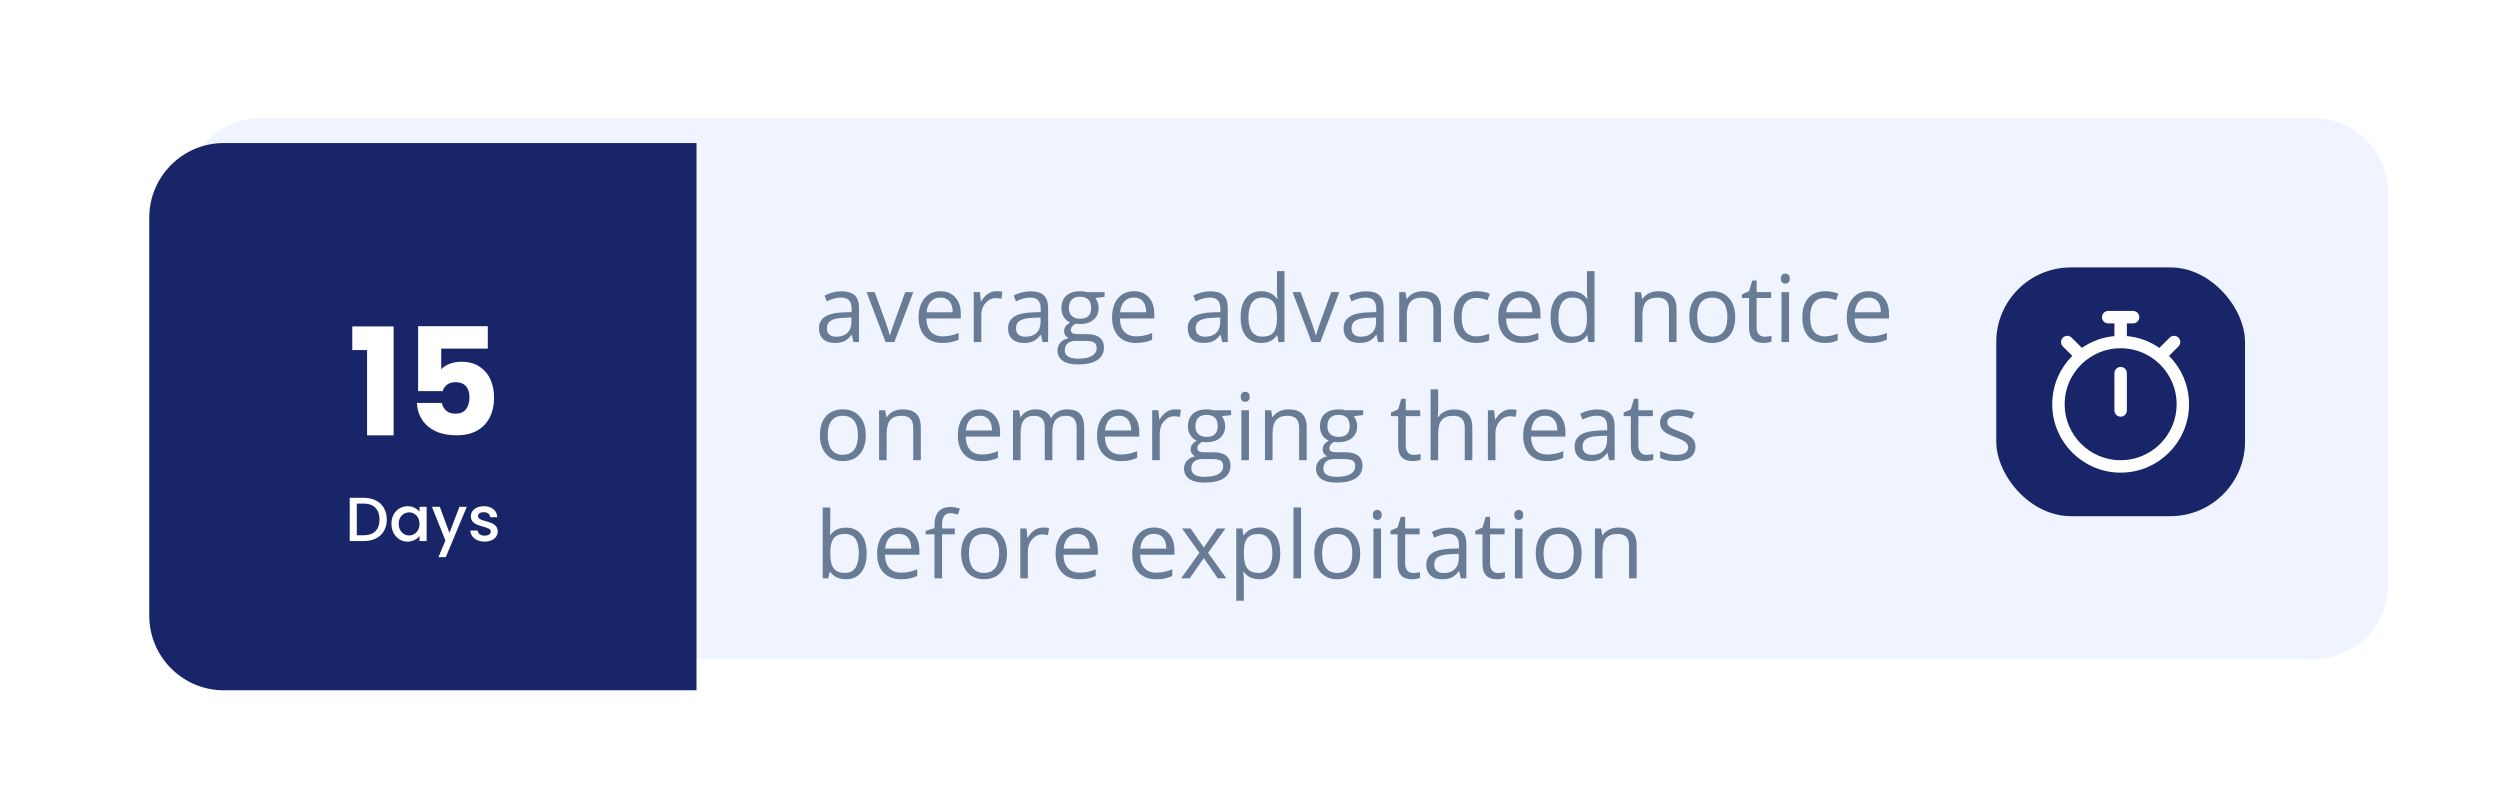
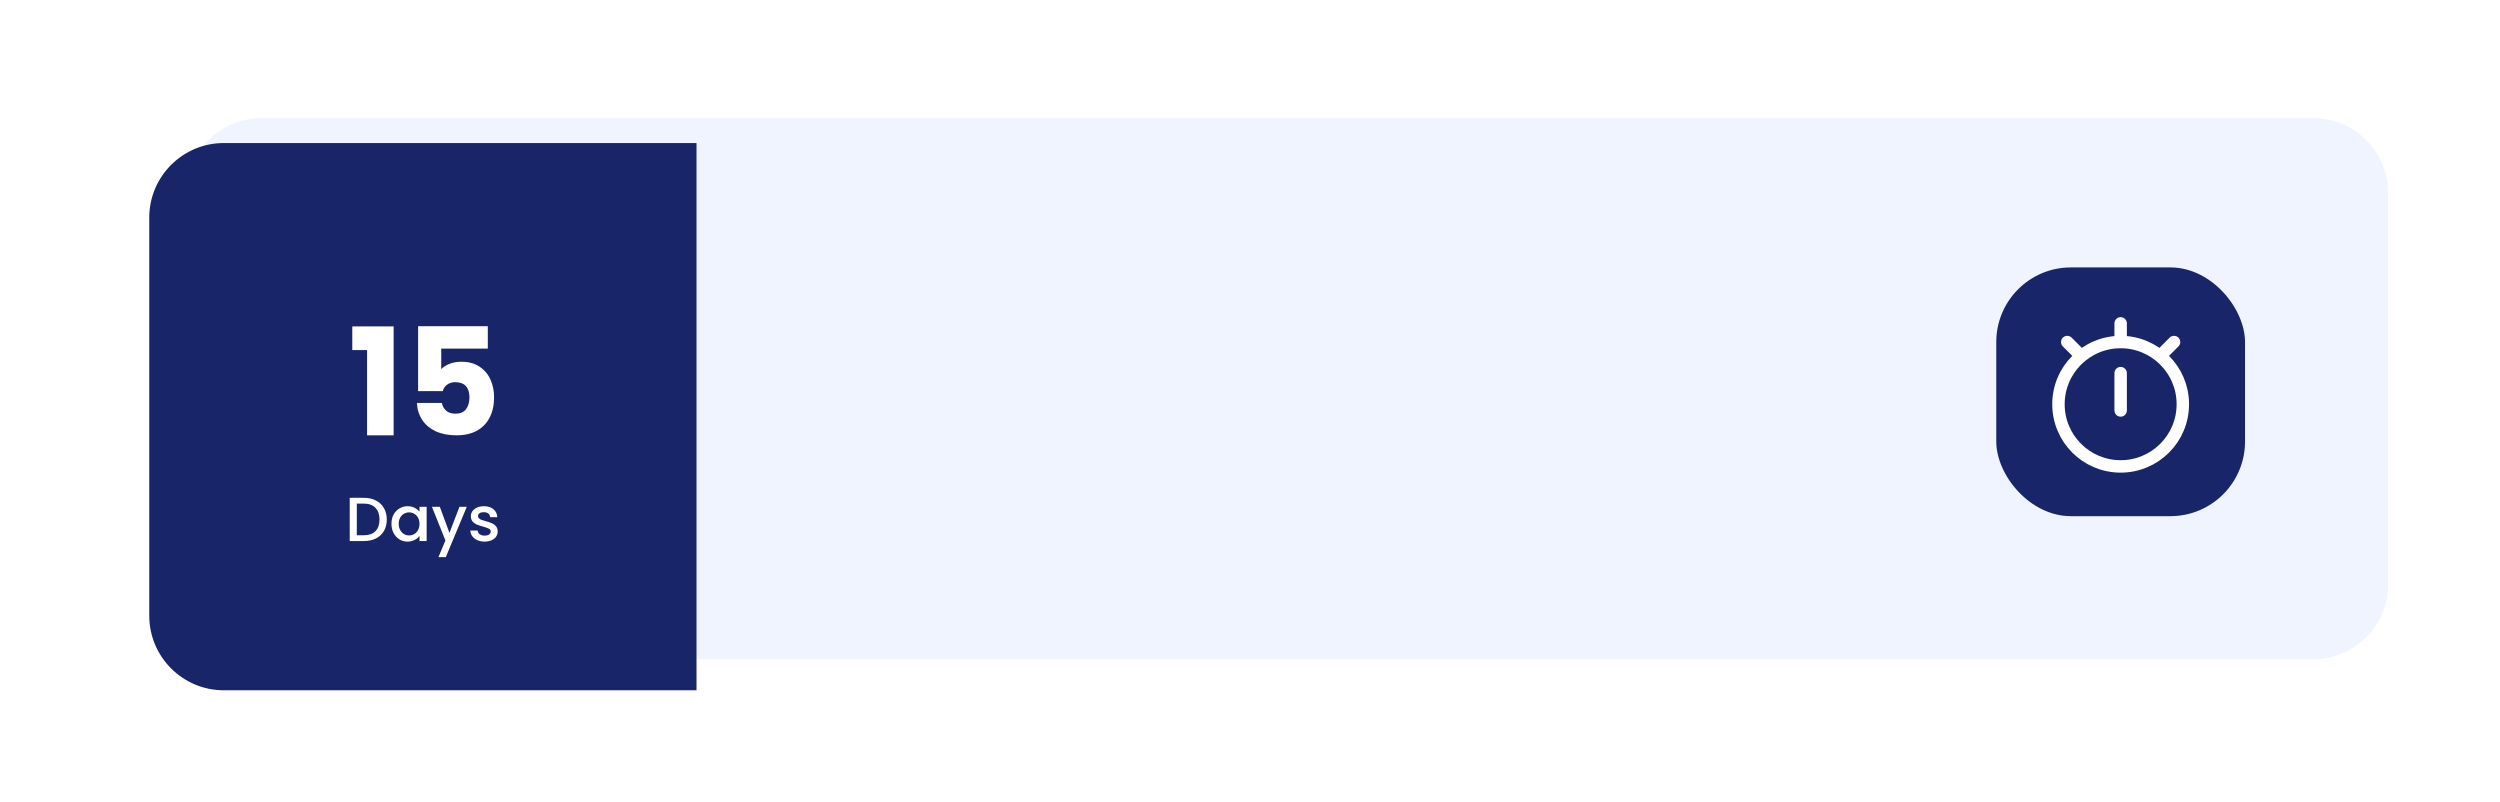
<svg xmlns="http://www.w3.org/2000/svg" width="402" height="129" viewBox="0 0 402 129" fill="none">
  <g filter="url(#filter0_dddd_2188_6488)">
    <path d="M24 36C24 29.373 29.373 24 36 24H366C372.627 24 378 29.373 378 36V99C378 105.627 372.627 111 366 111H36C29.373 111 24 105.627 24 99V36Z" fill="#EFF4FF" />
  </g>
  <rect x="321" y="43" width="40" height="40" rx="12" fill="#182569" />
-   <path d="M137.226 55L136.984 53.857H136.925C136.525 54.36 136.125 54.702 135.724 54.883C135.329 55.059 134.833 55.147 134.237 55.147C133.441 55.147 132.816 54.941 132.362 54.531C131.913 54.121 131.688 53.538 131.688 52.781C131.688 51.16 132.985 50.31 135.578 50.232L136.94 50.188V49.69C136.94 49.06 136.803 48.596 136.53 48.298C136.261 47.996 135.829 47.844 135.233 47.844C134.564 47.844 133.808 48.049 132.963 48.459L132.589 47.529C132.985 47.315 133.417 47.146 133.886 47.024C134.359 46.902 134.833 46.841 135.307 46.841C136.264 46.841 136.972 47.053 137.431 47.478C137.895 47.903 138.126 48.584 138.126 49.522V55H137.226ZM134.479 54.143C135.236 54.143 135.829 53.935 136.259 53.52C136.693 53.105 136.911 52.524 136.911 51.777V51.052L135.695 51.103C134.728 51.138 134.03 51.289 133.6 51.558C133.175 51.821 132.963 52.234 132.963 52.795C132.963 53.235 133.095 53.569 133.358 53.799C133.627 54.028 134 54.143 134.479 54.143ZM142.396 55L139.35 46.973H140.653L142.382 51.733C142.772 52.847 143.002 53.569 143.07 53.901H143.129C143.183 53.643 143.351 53.108 143.634 52.297C143.922 51.482 144.564 49.707 145.561 46.973H146.864L143.817 55H142.396ZM151.544 55.147C150.358 55.147 149.42 54.785 148.732 54.062C148.048 53.34 147.707 52.336 147.707 51.052C147.707 49.758 148.024 48.73 148.659 47.969C149.298 47.207 150.155 46.826 151.229 46.826C152.235 46.826 153.031 47.158 153.617 47.822C154.203 48.481 154.496 49.353 154.496 50.437V51.206H148.966C148.991 52.148 149.228 52.864 149.677 53.352C150.131 53.84 150.768 54.084 151.588 54.084C152.453 54.084 153.307 53.904 154.152 53.542V54.627C153.722 54.812 153.314 54.944 152.929 55.022C152.548 55.105 152.086 55.147 151.544 55.147ZM151.215 47.844C150.57 47.844 150.055 48.054 149.669 48.474C149.289 48.894 149.064 49.475 148.996 50.217H153.192C153.192 49.451 153.021 48.865 152.68 48.459C152.338 48.049 151.85 47.844 151.215 47.844ZM160.238 46.826C160.595 46.826 160.915 46.855 161.198 46.914L161.029 48.042C160.697 47.969 160.404 47.932 160.15 47.932C159.501 47.932 158.944 48.196 158.48 48.723C158.021 49.251 157.792 49.907 157.792 50.693V55H156.576V46.973H157.58L157.719 48.459H157.777C158.075 47.937 158.434 47.534 158.854 47.251C159.274 46.968 159.735 46.826 160.238 46.826ZM167.636 55L167.394 53.857H167.335C166.935 54.36 166.535 54.702 166.134 54.883C165.739 55.059 165.243 55.147 164.647 55.147C163.852 55.147 163.227 54.941 162.772 54.531C162.323 54.121 162.099 53.538 162.099 52.781C162.099 51.16 163.395 50.31 165.988 50.232L167.35 50.188V49.69C167.35 49.06 167.213 48.596 166.94 48.298C166.671 47.996 166.239 47.844 165.644 47.844C164.975 47.844 164.218 48.049 163.373 48.459L163 47.529C163.395 47.315 163.827 47.146 164.296 47.024C164.77 46.902 165.243 46.841 165.717 46.841C166.674 46.841 167.382 47.053 167.841 47.478C168.305 47.903 168.537 48.584 168.537 49.522V55H167.636ZM164.889 54.143C165.646 54.143 166.239 53.935 166.669 53.52C167.104 53.105 167.321 52.524 167.321 51.777V51.052L166.105 51.103C165.138 51.138 164.44 51.289 164.01 51.558C163.585 51.821 163.373 52.234 163.373 52.795C163.373 53.235 163.505 53.569 163.769 53.799C164.037 54.028 164.411 54.143 164.889 54.143ZM177.619 46.973V47.742L176.132 47.917C176.269 48.088 176.391 48.313 176.498 48.591C176.605 48.865 176.659 49.175 176.659 49.522C176.659 50.308 176.391 50.935 175.854 51.404C175.316 51.873 174.579 52.107 173.642 52.107C173.402 52.107 173.178 52.087 172.968 52.048C172.45 52.322 172.191 52.666 172.191 53.081C172.191 53.301 172.282 53.464 172.462 53.572C172.643 53.674 172.953 53.726 173.393 53.726H174.813C175.683 53.726 176.349 53.909 176.813 54.275C177.282 54.641 177.516 55.173 177.516 55.872C177.516 56.76 177.16 57.437 176.447 57.9C175.734 58.369 174.694 58.603 173.327 58.603C172.277 58.603 171.466 58.408 170.895 58.018C170.329 57.627 170.045 57.075 170.045 56.362C170.045 55.874 170.202 55.452 170.514 55.095C170.827 54.739 171.266 54.497 171.833 54.37C171.627 54.277 171.454 54.133 171.312 53.938C171.176 53.743 171.107 53.516 171.107 53.257C171.107 52.964 171.186 52.708 171.342 52.488C171.498 52.268 171.745 52.056 172.082 51.851C171.667 51.68 171.327 51.389 171.063 50.979C170.805 50.569 170.675 50.1 170.675 49.573C170.675 48.694 170.939 48.018 171.466 47.544C171.994 47.065 172.741 46.826 173.708 46.826C174.127 46.826 174.506 46.875 174.843 46.973H177.619ZM171.217 56.348C171.217 56.782 171.4 57.112 171.767 57.336C172.133 57.561 172.658 57.673 173.341 57.673C174.362 57.673 175.116 57.52 175.604 57.212C176.098 56.909 176.344 56.497 176.344 55.974C176.344 55.54 176.21 55.237 175.941 55.066C175.673 54.9 175.167 54.817 174.425 54.817H172.968C172.416 54.817 171.986 54.949 171.679 55.212C171.371 55.476 171.217 55.855 171.217 56.348ZM171.876 49.544C171.876 50.105 172.035 50.53 172.353 50.818C172.67 51.106 173.112 51.25 173.678 51.25C174.865 51.25 175.458 50.674 175.458 49.522C175.458 48.315 174.857 47.712 173.656 47.712C173.085 47.712 172.646 47.866 172.338 48.174C172.03 48.481 171.876 48.938 171.876 49.544ZM182.658 55.147C181.471 55.147 180.534 54.785 179.845 54.062C179.162 53.34 178.82 52.336 178.82 51.052C178.82 49.758 179.137 48.73 179.772 47.969C180.412 47.207 181.269 46.826 182.343 46.826C183.349 46.826 184.145 47.158 184.73 47.822C185.316 48.481 185.609 49.353 185.609 50.437V51.206H180.08C180.104 52.148 180.341 52.864 180.79 53.352C181.244 53.84 181.881 54.084 182.702 54.084C183.566 54.084 184.42 53.904 185.265 53.542V54.627C184.835 54.812 184.428 54.944 184.042 55.022C183.661 55.105 183.2 55.147 182.658 55.147ZM182.328 47.844C181.684 47.844 181.168 48.054 180.783 48.474C180.402 48.894 180.177 49.475 180.109 50.217H184.306C184.306 49.451 184.135 48.865 183.793 48.459C183.451 48.049 182.963 47.844 182.328 47.844ZM196.522 55L196.281 53.857H196.222C195.822 54.36 195.421 54.702 195.021 54.883C194.625 55.059 194.13 55.147 193.534 55.147C192.738 55.147 192.113 54.941 191.659 54.531C191.21 54.121 190.985 53.538 190.985 52.781C190.985 51.16 192.282 50.31 194.875 50.232L196.237 50.188V49.69C196.237 49.06 196.1 48.596 195.827 48.298C195.558 47.996 195.126 47.844 194.53 47.844C193.861 47.844 193.104 48.049 192.26 48.459L191.886 47.529C192.282 47.315 192.714 47.146 193.183 47.024C193.656 46.902 194.13 46.841 194.604 46.841C195.561 46.841 196.269 47.053 196.728 47.478C197.191 47.903 197.423 48.584 197.423 49.522V55H196.522ZM193.776 54.143C194.533 54.143 195.126 53.935 195.556 53.52C195.99 53.105 196.208 52.524 196.208 51.777V51.052L194.992 51.103C194.025 51.138 193.327 51.289 192.897 51.558C192.472 51.821 192.26 52.234 192.26 52.795C192.26 53.235 192.392 53.569 192.655 53.799C192.924 54.028 193.297 54.143 193.776 54.143ZM205.399 53.923H205.333C204.772 54.739 203.932 55.147 202.814 55.147C201.764 55.147 200.946 54.788 200.36 54.07C199.779 53.352 199.489 52.331 199.489 51.008C199.489 49.685 199.782 48.657 200.368 47.925C200.954 47.192 201.769 46.826 202.814 46.826C203.903 46.826 204.738 47.222 205.319 48.013H205.414L205.363 47.434L205.333 46.87V43.603H206.549V55H205.561L205.399 53.923ZM202.968 54.128C203.798 54.128 204.398 53.904 204.77 53.455C205.146 53.001 205.333 52.27 205.333 51.265V51.008C205.333 49.871 205.143 49.06 204.762 48.577C204.386 48.088 203.783 47.844 202.953 47.844C202.24 47.844 201.693 48.123 201.312 48.679C200.937 49.231 200.749 50.012 200.749 51.023C200.749 52.048 200.937 52.822 201.312 53.345C201.688 53.867 202.24 54.128 202.968 54.128ZM210.893 55L207.846 46.973H209.149L210.878 51.733C211.269 52.847 211.498 53.569 211.566 53.901H211.625C211.679 53.643 211.847 53.108 212.13 52.297C212.418 51.482 213.061 49.707 214.057 46.973H215.36L212.313 55H210.893ZM221.586 55L221.344 53.857H221.286C220.885 54.36 220.485 54.702 220.084 54.883C219.689 55.059 219.193 55.147 218.598 55.147C217.802 55.147 217.177 54.941 216.723 54.531C216.273 54.121 216.049 53.538 216.049 52.781C216.049 51.16 217.345 50.31 219.938 50.232L221.3 50.188V49.69C221.3 49.06 221.164 48.596 220.89 48.298C220.622 47.996 220.189 47.844 219.594 47.844C218.925 47.844 218.168 48.049 217.323 48.459L216.95 47.529C217.345 47.315 217.777 47.146 218.246 47.024C218.72 46.902 219.193 46.841 219.667 46.841C220.624 46.841 221.332 47.053 221.791 47.478C222.255 47.903 222.487 48.584 222.487 49.522V55H221.586ZM218.839 54.143C219.596 54.143 220.189 53.935 220.619 53.52C221.054 53.105 221.271 52.524 221.271 51.777V51.052L220.055 51.103C219.088 51.138 218.39 51.289 217.96 51.558C217.536 51.821 217.323 52.234 217.323 52.795C217.323 53.235 217.455 53.569 217.719 53.799C217.987 54.028 218.361 54.143 218.839 54.143ZM230.492 55V49.807C230.492 49.153 230.343 48.665 230.045 48.342C229.748 48.02 229.281 47.859 228.646 47.859C227.807 47.859 227.191 48.086 226.801 48.54C226.41 48.994 226.215 49.744 226.215 50.789V55H224.999V46.973H225.988L226.186 48.071H226.244C226.493 47.676 226.842 47.371 227.292 47.156C227.741 46.936 228.241 46.826 228.793 46.826C229.76 46.826 230.487 47.06 230.976 47.529C231.464 47.993 231.708 48.738 231.708 49.763V55H230.492ZM237.421 55.147C236.259 55.147 235.358 54.79 234.718 54.077C234.083 53.359 233.766 52.346 233.766 51.038C233.766 49.695 234.088 48.657 234.733 47.925C235.382 47.192 236.305 46.826 237.501 46.826C237.887 46.826 238.273 46.868 238.659 46.951C239.044 47.034 239.347 47.131 239.567 47.244L239.193 48.276C238.925 48.169 238.632 48.081 238.314 48.013C237.997 47.94 237.716 47.903 237.472 47.903C235.841 47.903 235.026 48.943 235.026 51.023C235.026 52.009 235.224 52.766 235.619 53.294C236.02 53.821 236.61 54.084 237.392 54.084C238.061 54.084 238.747 53.94 239.45 53.652V54.729C238.913 55.007 238.236 55.147 237.421 55.147ZM244.752 55.147C243.566 55.147 242.628 54.785 241.94 54.062C241.256 53.34 240.915 52.336 240.915 51.052C240.915 49.758 241.232 48.73 241.867 47.969C242.506 47.207 243.363 46.826 244.438 46.826C245.443 46.826 246.239 47.158 246.825 47.822C247.411 48.481 247.704 49.353 247.704 50.437V51.206H242.174C242.199 52.148 242.436 52.864 242.885 53.352C243.339 53.84 243.976 54.084 244.796 54.084C245.661 54.084 246.515 53.904 247.36 53.542V54.627C246.93 54.812 246.522 54.944 246.137 55.022C245.756 55.105 245.294 55.147 244.752 55.147ZM244.423 47.844C243.778 47.844 243.263 48.054 242.877 48.474C242.497 48.894 242.272 49.475 242.204 50.217H246.4C246.4 49.451 246.229 48.865 245.888 48.459C245.546 48.049 245.058 47.844 244.423 47.844ZM255.248 53.923H255.182C254.621 54.739 253.781 55.147 252.663 55.147C251.613 55.147 250.795 54.788 250.209 54.07C249.628 53.352 249.337 52.331 249.337 51.008C249.337 49.685 249.63 48.657 250.216 47.925C250.802 47.192 251.618 46.826 252.663 46.826C253.751 46.826 254.586 47.222 255.167 48.013H255.263L255.211 47.434L255.182 46.87V43.603H256.398V55H255.409L255.248 53.923ZM252.816 54.128C253.646 54.128 254.247 53.904 254.618 53.455C254.994 53.001 255.182 52.27 255.182 51.265V51.008C255.182 49.871 254.992 49.06 254.611 48.577C254.235 48.088 253.632 47.844 252.802 47.844C252.089 47.844 251.542 48.123 251.161 48.679C250.785 49.231 250.597 50.012 250.597 51.023C250.597 52.048 250.785 52.822 251.161 53.345C251.537 53.867 252.089 54.128 252.816 54.128ZM268.373 55V49.807C268.373 49.153 268.224 48.665 267.926 48.342C267.628 48.02 267.162 47.859 266.527 47.859C265.688 47.859 265.072 48.086 264.682 48.54C264.291 48.994 264.096 49.744 264.096 50.789V55H262.88V46.973H263.869L264.066 48.071H264.125C264.374 47.676 264.723 47.371 265.172 47.156C265.622 46.936 266.122 46.826 266.674 46.826C267.641 46.826 268.368 47.06 268.856 47.529C269.345 47.993 269.589 48.738 269.589 49.763V55H268.373ZM279.022 50.979C279.022 52.288 278.693 53.31 278.034 54.048C277.375 54.78 276.464 55.147 275.302 55.147C274.584 55.147 273.947 54.978 273.39 54.641C272.833 54.304 272.404 53.821 272.101 53.191C271.798 52.561 271.647 51.824 271.647 50.979C271.647 49.67 271.974 48.652 272.628 47.925C273.283 47.192 274.191 46.826 275.353 46.826C276.476 46.826 277.367 47.2 278.026 47.947C278.69 48.694 279.022 49.705 279.022 50.979ZM272.907 50.979C272.907 52.004 273.112 52.786 273.522 53.323C273.932 53.86 274.535 54.128 275.331 54.128C276.127 54.128 276.73 53.862 277.14 53.33C277.555 52.793 277.763 52.009 277.763 50.979C277.763 49.959 277.555 49.185 277.14 48.657C276.73 48.125 276.122 47.859 275.316 47.859C274.521 47.859 273.92 48.12 273.515 48.643C273.109 49.165 272.907 49.944 272.907 50.979ZM283.754 54.143C283.969 54.143 284.176 54.128 284.376 54.099C284.577 54.065 284.735 54.031 284.853 53.997V54.927C284.721 54.99 284.525 55.041 284.267 55.081C284.013 55.124 283.783 55.147 283.578 55.147C282.025 55.147 281.249 54.329 281.249 52.693V47.917H280.099V47.331L281.249 46.826L281.762 45.112H282.465V46.973H284.794V47.917H282.465V52.642C282.465 53.125 282.58 53.496 282.809 53.755C283.039 54.014 283.354 54.143 283.754 54.143ZM287.68 55H286.464V46.973H287.68V55ZM286.361 44.797C286.361 44.519 286.43 44.316 286.566 44.19C286.703 44.058 286.874 43.992 287.079 43.992C287.274 43.992 287.443 44.058 287.584 44.19C287.726 44.321 287.797 44.524 287.797 44.797C287.797 45.071 287.726 45.276 287.584 45.413C287.443 45.544 287.274 45.61 287.079 45.61C286.874 45.61 286.703 45.544 286.566 45.413C286.43 45.276 286.361 45.071 286.361 44.797ZM293.466 55.147C292.304 55.147 291.403 54.79 290.763 54.077C290.128 53.359 289.811 52.346 289.811 51.038C289.811 49.695 290.133 48.657 290.778 47.925C291.427 47.192 292.35 46.826 293.546 46.826C293.932 46.826 294.318 46.868 294.704 46.951C295.089 47.034 295.392 47.131 295.612 47.244L295.238 48.276C294.97 48.169 294.677 48.081 294.359 48.013C294.042 47.94 293.761 47.903 293.517 47.903C291.886 47.903 291.071 48.943 291.071 51.023C291.071 52.009 291.269 52.766 291.664 53.294C292.064 53.821 292.655 54.084 293.437 54.084C294.105 54.084 294.792 53.94 295.495 53.652V54.729C294.958 55.007 294.281 55.147 293.466 55.147ZM300.797 55.147C299.611 55.147 298.673 54.785 297.985 54.062C297.301 53.34 296.959 52.336 296.959 51.052C296.959 49.758 297.277 48.73 297.912 47.969C298.551 47.207 299.408 46.826 300.482 46.826C301.488 46.826 302.284 47.158 302.87 47.822C303.456 48.481 303.749 49.353 303.749 50.437V51.206H298.219C298.244 52.148 298.48 52.864 298.93 53.352C299.384 53.84 300.021 54.084 300.841 54.084C301.706 54.084 302.56 53.904 303.405 53.542V54.627C302.975 54.812 302.567 54.944 302.182 55.022C301.801 55.105 301.339 55.147 300.797 55.147ZM300.468 47.844C299.823 47.844 299.308 48.054 298.922 48.474C298.542 48.894 298.317 49.475 298.249 50.217H302.445C302.445 49.451 302.274 48.865 301.933 48.459C301.591 48.049 301.103 47.844 300.468 47.844ZM139.218 69.979C139.218 71.288 138.888 72.311 138.229 73.048C137.57 73.78 136.659 74.147 135.497 74.147C134.779 74.147 134.142 73.978 133.585 73.641C133.029 73.304 132.599 72.821 132.296 72.191C131.994 71.561 131.842 70.824 131.842 69.979C131.842 68.67 132.169 67.652 132.824 66.925C133.478 66.192 134.386 65.826 135.548 65.826C136.671 65.826 137.562 66.2 138.222 66.947C138.886 67.694 139.218 68.705 139.218 69.979ZM133.102 69.979C133.102 71.004 133.307 71.786 133.717 72.323C134.127 72.86 134.73 73.128 135.526 73.128C136.322 73.128 136.925 72.862 137.335 72.33C137.75 71.793 137.958 71.009 137.958 69.979C137.958 68.959 137.75 68.185 137.335 67.657C136.925 67.125 136.317 66.859 135.512 66.859C134.716 66.859 134.115 67.12 133.71 67.643C133.305 68.165 133.102 68.944 133.102 69.979ZM146.85 74V68.807C146.85 68.153 146.701 67.665 146.403 67.342C146.105 67.02 145.639 66.859 145.004 66.859C144.164 66.859 143.549 67.086 143.158 67.54C142.768 67.994 142.572 68.744 142.572 69.789V74H141.356V65.973H142.345L142.543 67.071H142.602C142.851 66.676 143.2 66.371 143.649 66.156C144.098 65.936 144.599 65.826 145.15 65.826C146.117 65.826 146.845 66.061 147.333 66.529C147.821 66.993 148.065 67.738 148.065 68.763V74H146.85ZM157.858 74.147C156.671 74.147 155.734 73.785 155.045 73.062C154.362 72.34 154.02 71.336 154.02 70.052C154.02 68.758 154.337 67.731 154.972 66.969C155.612 66.207 156.469 65.826 157.543 65.826C158.549 65.826 159.345 66.158 159.931 66.822C160.517 67.481 160.81 68.353 160.81 69.437V70.206H155.28C155.304 71.148 155.541 71.864 155.99 72.352C156.444 72.84 157.082 73.085 157.902 73.085C158.766 73.085 159.621 72.904 160.465 72.543V73.626C160.036 73.812 159.628 73.944 159.242 74.022C158.861 74.105 158.4 74.147 157.858 74.147ZM157.528 66.844C156.884 66.844 156.369 67.054 155.983 67.474C155.602 67.894 155.377 68.475 155.309 69.217H159.506C159.506 68.451 159.335 67.865 158.993 67.46C158.651 67.049 158.163 66.844 157.528 66.844ZM173.122 74V68.778C173.122 68.138 172.985 67.66 172.711 67.342C172.438 67.02 172.013 66.859 171.437 66.859C170.68 66.859 170.121 67.076 169.76 67.511C169.398 67.945 169.218 68.614 169.218 69.518V74H168.002V68.778C168.002 68.138 167.865 67.66 167.592 67.342C167.318 67.02 166.891 66.859 166.31 66.859C165.548 66.859 164.989 67.088 164.633 67.547C164.281 68.001 164.105 68.749 164.105 69.789V74H162.89V65.973H163.878L164.076 67.071H164.135C164.364 66.681 164.687 66.376 165.102 66.156C165.521 65.936 165.99 65.826 166.508 65.826C167.763 65.826 168.583 66.28 168.969 67.189H169.027C169.267 66.769 169.613 66.436 170.067 66.192C170.521 65.948 171.039 65.826 171.62 65.826C172.528 65.826 173.207 66.061 173.656 66.529C174.11 66.993 174.337 67.738 174.337 68.763V74H173.122ZM180.241 74.147C179.054 74.147 178.117 73.785 177.428 73.062C176.745 72.34 176.403 71.336 176.403 70.052C176.403 68.758 176.72 67.731 177.355 66.969C177.995 66.207 178.852 65.826 179.926 65.826C180.932 65.826 181.728 66.158 182.313 66.822C182.899 67.481 183.192 68.353 183.192 69.437V70.206H177.663C177.687 71.148 177.924 71.864 178.373 72.352C178.827 72.84 179.464 73.085 180.285 73.085C181.149 73.085 182.003 72.904 182.848 72.543V73.626C182.418 73.812 182.011 73.944 181.625 74.022C181.244 74.105 180.783 74.147 180.241 74.147ZM179.911 66.844C179.267 66.844 178.751 67.054 178.366 67.474C177.985 67.894 177.76 68.475 177.692 69.217H181.889C181.889 68.451 181.718 67.865 181.376 67.46C181.034 67.049 180.546 66.844 179.911 66.844ZM188.935 65.826C189.291 65.826 189.611 65.856 189.894 65.914L189.726 67.042C189.394 66.969 189.101 66.932 188.847 66.932C188.197 66.932 187.641 67.196 187.177 67.723C186.718 68.251 186.488 68.907 186.488 69.693V74H185.272V65.973H186.276L186.415 67.46H186.474C186.771 66.937 187.13 66.534 187.55 66.251C187.97 65.968 188.432 65.826 188.935 65.826ZM197.965 65.973V66.742L196.479 66.918C196.615 67.088 196.737 67.313 196.845 67.591C196.952 67.865 197.006 68.175 197.006 68.522C197.006 69.308 196.737 69.935 196.2 70.404C195.663 70.873 194.926 71.107 193.988 71.107C193.749 71.107 193.524 71.087 193.314 71.048C192.797 71.322 192.538 71.666 192.538 72.081C192.538 72.301 192.628 72.464 192.809 72.572C192.99 72.674 193.3 72.726 193.739 72.726H195.16C196.029 72.726 196.696 72.909 197.16 73.275C197.628 73.641 197.863 74.173 197.863 74.872C197.863 75.76 197.506 76.436 196.793 76.9C196.081 77.369 195.041 77.603 193.673 77.603C192.624 77.603 191.813 77.408 191.242 77.018C190.675 76.627 190.392 76.075 190.392 75.362C190.392 74.874 190.548 74.452 190.861 74.095C191.173 73.739 191.613 73.497 192.179 73.37C191.974 73.277 191.801 73.133 191.659 72.938C191.522 72.743 191.454 72.516 191.454 72.257C191.454 71.964 191.532 71.707 191.688 71.488C191.845 71.268 192.091 71.056 192.428 70.851C192.013 70.68 191.674 70.389 191.41 69.979C191.151 69.569 191.022 69.1 191.022 68.573C191.022 67.694 191.286 67.018 191.813 66.544C192.34 66.065 193.087 65.826 194.054 65.826C194.474 65.826 194.853 65.875 195.189 65.973H197.965ZM191.564 75.348C191.564 75.782 191.747 76.112 192.113 76.336C192.479 76.561 193.004 76.673 193.688 76.673C194.708 76.673 195.463 76.519 195.951 76.212C196.444 75.909 196.691 75.497 196.691 74.974C196.691 74.54 196.557 74.237 196.288 74.066C196.02 73.9 195.514 73.817 194.772 73.817H193.314C192.763 73.817 192.333 73.949 192.025 74.212C191.718 74.476 191.564 74.855 191.564 75.348ZM192.223 68.543C192.223 69.105 192.382 69.53 192.699 69.818C193.017 70.106 193.458 70.25 194.025 70.25C195.211 70.25 195.805 69.674 195.805 68.522C195.805 67.315 195.204 66.712 194.003 66.712C193.432 66.712 192.992 66.866 192.685 67.174C192.377 67.481 192.223 67.938 192.223 68.543ZM200.829 74H199.613V65.973H200.829V74ZM199.511 63.797C199.511 63.519 199.579 63.316 199.716 63.19C199.853 63.058 200.023 62.992 200.229 62.992C200.424 62.992 200.592 63.058 200.734 63.19C200.875 63.321 200.946 63.524 200.946 63.797C200.946 64.071 200.875 64.276 200.734 64.413C200.592 64.544 200.424 64.61 200.229 64.61C200.023 64.61 199.853 64.544 199.716 64.413C199.579 64.276 199.511 64.071 199.511 63.797ZM208.9 74V68.807C208.9 68.153 208.751 67.665 208.454 67.342C208.156 67.02 207.689 66.859 207.055 66.859C206.215 66.859 205.6 67.086 205.209 67.54C204.818 67.994 204.623 68.744 204.623 69.789V74H203.407V65.973H204.396L204.594 67.071H204.652C204.901 66.676 205.25 66.371 205.7 66.156C206.149 65.936 206.649 65.826 207.201 65.826C208.168 65.826 208.896 66.061 209.384 66.529C209.872 66.993 210.116 67.738 210.116 68.763V74H208.9ZM219.191 65.973V66.742L217.704 66.918C217.841 67.088 217.963 67.313 218.07 67.591C218.178 67.865 218.231 68.175 218.231 68.522C218.231 69.308 217.963 69.935 217.426 70.404C216.889 70.873 216.151 71.107 215.214 71.107C214.975 71.107 214.75 71.087 214.54 71.048C214.022 71.322 213.764 71.666 213.764 72.081C213.764 72.301 213.854 72.464 214.035 72.572C214.215 72.674 214.525 72.726 214.965 72.726H216.386C217.255 72.726 217.921 72.909 218.385 73.275C218.854 73.641 219.088 74.173 219.088 74.872C219.088 75.76 218.732 76.436 218.019 76.9C217.306 77.369 216.266 77.603 214.899 77.603C213.849 77.603 213.039 77.408 212.467 77.018C211.901 76.627 211.618 76.075 211.618 75.362C211.618 74.874 211.774 74.452 212.086 74.095C212.399 73.739 212.838 73.497 213.405 73.37C213.2 73.277 213.026 73.133 212.885 72.938C212.748 72.743 212.68 72.516 212.68 72.257C212.68 71.964 212.758 71.707 212.914 71.488C213.07 71.268 213.317 71.056 213.654 70.851C213.239 70.68 212.899 70.389 212.636 69.979C212.377 69.569 212.248 69.1 212.248 68.573C212.248 67.694 212.511 67.018 213.039 66.544C213.566 66.065 214.313 65.826 215.28 65.826C215.7 65.826 216.078 65.875 216.415 65.973H219.191ZM212.79 75.348C212.79 75.782 212.973 76.112 213.339 76.336C213.705 76.561 214.23 76.673 214.914 76.673C215.934 76.673 216.688 76.519 217.177 76.212C217.67 75.909 217.917 75.497 217.917 74.974C217.917 74.54 217.782 74.237 217.514 74.066C217.245 73.9 216.74 73.817 215.998 73.817H214.54C213.988 73.817 213.559 73.949 213.251 74.212C212.943 74.476 212.79 74.855 212.79 75.348ZM213.449 68.543C213.449 69.105 213.607 69.53 213.925 69.818C214.242 70.106 214.684 70.25 215.25 70.25C216.437 70.25 217.03 69.674 217.03 68.522C217.03 67.315 216.43 66.712 215.229 66.712C214.657 66.712 214.218 66.866 213.91 67.174C213.603 67.481 213.449 67.938 213.449 68.543ZM227.328 73.143C227.543 73.143 227.75 73.128 227.951 73.099C228.151 73.065 228.31 73.031 228.427 72.997V73.927C228.295 73.99 228.1 74.041 227.841 74.081C227.587 74.124 227.357 74.147 227.152 74.147C225.6 74.147 224.823 73.329 224.823 71.693V66.918H223.673V66.332L224.823 65.826L225.336 64.112H226.039V65.973H228.368V66.918H226.039V71.642C226.039 72.125 226.154 72.496 226.383 72.755C226.613 73.014 226.928 73.143 227.328 73.143ZM235.531 74V68.807C235.531 68.153 235.382 67.665 235.084 67.342C234.787 67.02 234.32 66.859 233.686 66.859C232.841 66.859 232.223 67.088 231.833 67.547C231.447 68.006 231.254 68.758 231.254 69.803V74H230.038V62.603H231.254V66.053C231.254 66.468 231.234 66.812 231.195 67.086H231.269C231.508 66.7 231.847 66.397 232.287 66.178C232.731 65.953 233.236 65.841 233.803 65.841C234.784 65.841 235.519 66.075 236.007 66.544C236.5 67.008 236.747 67.748 236.747 68.763V74H235.531ZM242.914 65.826C243.271 65.826 243.59 65.856 243.874 65.914L243.705 67.042C243.373 66.969 243.08 66.932 242.826 66.932C242.177 66.932 241.62 67.196 241.156 67.723C240.697 68.251 240.468 68.907 240.468 69.693V74H239.252V65.973H240.255L240.395 67.46H240.453C240.751 66.937 241.11 66.534 241.53 66.251C241.95 65.968 242.411 65.826 242.914 65.826ZM248.766 74.147C247.58 74.147 246.642 73.785 245.954 73.062C245.27 72.34 244.928 71.336 244.928 70.052C244.928 68.758 245.246 67.731 245.88 66.969C246.52 66.207 247.377 65.826 248.451 65.826C249.457 65.826 250.253 66.158 250.839 66.822C251.425 67.481 251.718 68.353 251.718 69.437V70.206H246.188C246.212 71.148 246.449 71.864 246.898 72.352C247.353 72.84 247.99 73.085 248.81 73.085C249.674 73.085 250.529 72.904 251.374 72.543V73.626C250.944 73.812 250.536 73.944 250.15 74.022C249.77 74.105 249.308 74.147 248.766 74.147ZM248.437 66.844C247.792 66.844 247.277 67.054 246.891 67.474C246.51 67.894 246.286 68.475 246.217 69.217H250.414C250.414 68.451 250.243 67.865 249.901 67.46C249.56 67.049 249.071 66.844 248.437 66.844ZM258.734 74L258.493 72.857H258.434C258.034 73.36 257.633 73.702 257.233 73.883C256.837 74.059 256.342 74.147 255.746 74.147C254.95 74.147 254.325 73.941 253.871 73.531C253.422 73.121 253.197 72.538 253.197 71.781C253.197 70.16 254.494 69.31 257.086 69.232L258.449 69.188V68.69C258.449 68.06 258.312 67.596 258.039 67.298C257.77 66.996 257.338 66.844 256.742 66.844C256.073 66.844 255.316 67.049 254.472 67.46L254.098 66.529C254.494 66.314 254.926 66.146 255.395 66.024C255.868 65.902 256.342 65.841 256.815 65.841C257.772 65.841 258.48 66.053 258.939 66.478C259.403 66.903 259.635 67.584 259.635 68.522V74H258.734ZM255.988 73.143C256.745 73.143 257.338 72.936 257.768 72.52C258.202 72.106 258.419 71.524 258.419 70.777V70.052L257.204 70.103C256.237 70.138 255.539 70.289 255.109 70.558C254.684 70.821 254.472 71.234 254.472 71.795C254.472 72.235 254.604 72.569 254.867 72.799C255.136 73.028 255.509 73.143 255.988 73.143ZM264.74 73.143C264.955 73.143 265.163 73.128 265.363 73.099C265.563 73.065 265.722 73.031 265.839 72.997V73.927C265.707 73.99 265.512 74.041 265.253 74.081C264.999 74.124 264.77 74.147 264.564 74.147C263.012 74.147 262.235 73.329 262.235 71.693V66.918H261.085V66.332L262.235 65.826L262.748 64.112H263.451V65.973H265.78V66.918H263.451V71.642C263.451 72.125 263.566 72.496 263.795 72.755C264.025 73.014 264.34 73.143 264.74 73.143ZM272.628 71.81C272.628 72.557 272.35 73.133 271.793 73.539C271.237 73.944 270.456 74.147 269.45 74.147C268.385 74.147 267.555 73.978 266.959 73.641V72.513C267.345 72.709 267.758 72.862 268.197 72.975C268.642 73.087 269.069 73.143 269.479 73.143C270.114 73.143 270.602 73.043 270.944 72.843C271.286 72.638 271.457 72.328 271.457 71.913C271.457 71.6 271.32 71.334 271.046 71.114C270.778 70.89 270.25 70.626 269.464 70.323C268.717 70.045 268.185 69.803 267.868 69.598C267.555 69.388 267.321 69.151 267.165 68.888C267.013 68.624 266.938 68.309 266.938 67.943C266.938 67.289 267.204 66.773 267.736 66.397C268.268 66.017 268.998 65.826 269.926 65.826C270.79 65.826 271.635 66.002 272.46 66.353L272.028 67.342C271.222 67.01 270.492 66.844 269.838 66.844C269.262 66.844 268.827 66.935 268.534 67.115C268.241 67.296 268.095 67.545 268.095 67.862C268.095 68.077 268.148 68.26 268.256 68.412C268.368 68.563 268.546 68.707 268.791 68.844C269.035 68.981 269.503 69.178 270.197 69.437C271.149 69.784 271.791 70.133 272.123 70.484C272.46 70.836 272.628 71.278 272.628 71.81ZM136.024 84.841C137.079 84.841 137.897 85.202 138.478 85.925C139.064 86.643 139.357 87.661 139.357 88.979C139.357 90.297 139.062 91.323 138.471 92.055C137.885 92.783 137.069 93.147 136.024 93.147C135.502 93.147 135.023 93.051 134.589 92.861C134.159 92.665 133.798 92.368 133.505 91.967H133.417L133.161 93H132.289V81.603H133.505V84.372C133.505 84.992 133.485 85.549 133.446 86.042H133.505C134.071 85.241 134.911 84.841 136.024 84.841ZM135.849 85.859C135.019 85.859 134.42 86.098 134.054 86.577C133.688 87.05 133.505 87.851 133.505 88.979C133.505 90.107 133.693 90.915 134.069 91.403C134.445 91.887 135.048 92.128 135.878 92.128C136.625 92.128 137.182 91.857 137.548 91.315C137.914 90.769 138.097 89.985 138.097 88.964C138.097 87.919 137.914 87.141 137.548 86.628C137.182 86.115 136.615 85.859 135.849 85.859ZM144.879 93.147C143.693 93.147 142.755 92.785 142.067 92.062C141.383 91.34 141.042 90.336 141.042 89.052C141.042 87.758 141.359 86.731 141.994 85.969C142.633 85.207 143.49 84.826 144.564 84.826C145.57 84.826 146.366 85.158 146.952 85.822C147.538 86.481 147.831 87.353 147.831 88.437V89.206H142.301C142.326 90.148 142.562 90.864 143.012 91.352C143.466 91.84 144.103 92.085 144.923 92.085C145.788 92.085 146.642 91.904 147.487 91.543V92.626C147.057 92.812 146.649 92.944 146.264 93.022C145.883 93.105 145.421 93.147 144.879 93.147ZM144.55 85.844C143.905 85.844 143.39 86.054 143.004 86.474C142.624 86.894 142.399 87.475 142.331 88.217H146.527C146.527 87.451 146.356 86.865 146.015 86.46C145.673 86.049 145.185 85.844 144.55 85.844ZM153.529 85.918H151.486V93H150.27V85.918H148.834V85.368L150.27 84.929V84.482C150.27 82.509 151.132 81.523 152.855 81.523C153.28 81.523 153.778 81.608 154.35 81.779L154.035 82.753C153.566 82.602 153.166 82.526 152.833 82.526C152.375 82.526 152.035 82.68 151.815 82.988C151.596 83.29 151.486 83.779 151.486 84.453V84.973H153.529V85.918ZM161.923 88.979C161.923 90.288 161.593 91.311 160.934 92.048C160.275 92.78 159.364 93.147 158.202 93.147C157.484 93.147 156.847 92.978 156.291 92.641C155.734 92.304 155.304 91.821 155.001 91.191C154.699 90.561 154.547 89.824 154.547 88.979C154.547 87.67 154.875 86.652 155.529 85.925C156.183 85.192 157.091 84.826 158.253 84.826C159.376 84.826 160.268 85.2 160.927 85.947C161.591 86.694 161.923 87.705 161.923 88.979ZM155.807 88.979C155.807 90.004 156.012 90.786 156.422 91.323C156.833 91.86 157.436 92.128 158.231 92.128C159.027 92.128 159.63 91.862 160.041 91.33C160.456 90.793 160.663 90.009 160.663 88.979C160.663 87.959 160.456 87.185 160.041 86.657C159.63 86.125 159.022 85.859 158.217 85.859C157.421 85.859 156.82 86.12 156.415 86.643C156.01 87.165 155.807 87.944 155.807 88.979ZM167.724 84.826C168.08 84.826 168.4 84.856 168.683 84.914L168.515 86.042C168.183 85.969 167.89 85.932 167.636 85.932C166.986 85.932 166.43 86.196 165.966 86.723C165.507 87.251 165.277 87.907 165.277 88.693V93H164.062V84.973H165.065L165.204 86.46H165.263C165.561 85.937 165.919 85.534 166.339 85.251C166.759 84.968 167.221 84.826 167.724 84.826ZM173.576 93.147C172.389 93.147 171.452 92.785 170.763 92.062C170.08 91.34 169.738 90.336 169.738 89.052C169.738 87.758 170.055 86.731 170.69 85.969C171.33 85.207 172.187 84.826 173.261 84.826C174.267 84.826 175.062 85.158 175.648 85.822C176.234 86.481 176.527 87.353 176.527 88.437V89.206H170.998C171.022 90.148 171.259 90.864 171.708 91.352C172.162 91.84 172.799 92.085 173.62 92.085C174.484 92.085 175.338 91.904 176.183 91.543V92.626C175.753 92.812 175.346 92.944 174.96 93.022C174.579 93.105 174.118 93.147 173.576 93.147ZM173.246 85.844C172.602 85.844 172.086 86.054 171.701 86.474C171.32 86.894 171.095 87.475 171.027 88.217H175.224C175.224 87.451 175.053 86.865 174.711 86.46C174.369 86.049 173.881 85.844 173.246 85.844ZM185.895 93.147C184.708 93.147 183.771 92.785 183.083 92.062C182.399 91.34 182.057 90.336 182.057 89.052C182.057 87.758 182.375 86.731 183.009 85.969C183.649 85.207 184.506 84.826 185.58 84.826C186.586 84.826 187.382 85.158 187.968 85.822C188.554 86.481 188.847 87.353 188.847 88.437V89.206H183.317C183.341 90.148 183.578 90.864 184.027 91.352C184.481 91.84 185.119 92.085 185.939 92.085C186.803 92.085 187.658 91.904 188.502 91.543V92.626C188.073 92.812 187.665 92.944 187.279 93.022C186.898 93.105 186.437 93.147 185.895 93.147ZM185.565 85.844C184.921 85.844 184.406 86.054 184.02 86.474C183.639 86.894 183.415 87.475 183.346 88.217H187.543C187.543 87.451 187.372 86.865 187.03 86.46C186.688 86.049 186.2 85.844 185.565 85.844ZM192.86 88.891L190.07 84.973H191.454L193.571 88.049L195.68 84.973H197.05L194.259 88.891L197.196 93H195.819L193.571 89.748L191.3 93H189.923L192.86 88.891ZM202.528 93.147C202.006 93.147 201.527 93.051 201.093 92.861C200.663 92.665 200.302 92.368 200.009 91.967H199.921C199.979 92.436 200.009 92.88 200.009 93.3V96.603H198.793V84.973H199.782L199.95 86.071H200.009C200.321 85.632 200.685 85.314 201.1 85.119C201.515 84.924 201.991 84.826 202.528 84.826C203.593 84.826 204.413 85.19 204.989 85.918C205.57 86.645 205.861 87.665 205.861 88.979C205.861 90.297 205.565 91.323 204.975 92.055C204.389 92.783 203.573 93.147 202.528 93.147ZM202.353 85.859C201.532 85.859 200.939 86.086 200.573 86.54C200.207 86.994 200.019 87.717 200.009 88.708V88.979C200.009 90.107 200.197 90.915 200.573 91.403C200.949 91.887 201.552 92.128 202.382 92.128C203.075 92.128 203.617 91.848 204.008 91.286C204.403 90.725 204.601 89.951 204.601 88.964C204.601 87.963 204.403 87.197 204.008 86.665C203.617 86.127 203.065 85.859 202.353 85.859ZM209.208 93H207.992V81.603H209.208V93ZM218.715 88.979C218.715 90.288 218.385 91.311 217.726 92.048C217.067 92.78 216.156 93.147 214.994 93.147C214.276 93.147 213.639 92.978 213.083 92.641C212.526 92.304 212.096 91.821 211.793 91.191C211.491 90.561 211.339 89.824 211.339 88.979C211.339 87.67 211.667 86.652 212.321 85.925C212.975 85.192 213.883 84.826 215.045 84.826C216.168 84.826 217.06 85.2 217.719 85.947C218.383 86.694 218.715 87.705 218.715 88.979ZM212.599 88.979C212.599 90.004 212.804 90.786 213.214 91.323C213.625 91.86 214.228 92.128 215.023 92.128C215.819 92.128 216.422 91.862 216.833 91.33C217.248 90.793 217.455 90.009 217.455 88.979C217.455 87.959 217.248 87.185 216.833 86.657C216.422 86.125 215.814 85.859 215.009 85.859C214.213 85.859 213.612 86.12 213.207 86.643C212.802 87.165 212.599 87.944 212.599 88.979ZM222.069 93H220.854V84.973H222.069V93ZM220.751 82.797C220.751 82.519 220.819 82.316 220.956 82.189C221.093 82.058 221.264 81.992 221.469 81.992C221.664 81.992 221.833 82.058 221.974 82.189C222.116 82.321 222.187 82.524 222.187 82.797C222.187 83.071 222.116 83.276 221.974 83.413C221.833 83.544 221.664 83.61 221.469 83.61C221.264 83.61 221.093 83.544 220.956 83.413C220.819 83.276 220.751 83.071 220.751 82.797ZM227.24 92.143C227.455 92.143 227.663 92.128 227.863 92.099C228.063 92.065 228.222 92.031 228.339 91.997V92.927C228.207 92.99 228.012 93.041 227.753 93.081C227.499 93.124 227.27 93.147 227.064 93.147C225.512 93.147 224.735 92.329 224.735 90.693V85.918H223.585V85.332L224.735 84.826L225.248 83.112H225.951V84.973H228.28V85.918H225.951V90.642C225.951 91.125 226.066 91.496 226.295 91.755C226.525 92.014 226.84 92.143 227.24 92.143ZM234.887 93L234.645 91.857H234.586C234.186 92.36 233.786 92.702 233.385 92.883C232.99 93.059 232.494 93.147 231.898 93.147C231.103 93.147 230.478 92.941 230.023 92.531C229.574 92.121 229.35 91.538 229.35 90.781C229.35 89.16 230.646 88.31 233.239 88.232L234.601 88.188V87.69C234.601 87.06 234.464 86.596 234.191 86.298C233.922 85.996 233.49 85.844 232.895 85.844C232.226 85.844 231.469 86.049 230.624 86.46L230.25 85.529C230.646 85.314 231.078 85.146 231.547 85.024C232.021 84.902 232.494 84.841 232.968 84.841C233.925 84.841 234.633 85.053 235.092 85.478C235.556 85.903 235.788 86.584 235.788 87.522V93H234.887ZM232.14 92.143C232.897 92.143 233.49 91.936 233.92 91.52C234.354 91.106 234.572 90.524 234.572 89.777V89.052L233.356 89.103C232.389 89.138 231.691 89.289 231.261 89.558C230.836 89.821 230.624 90.234 230.624 90.795C230.624 91.235 230.756 91.569 231.02 91.799C231.288 92.028 231.662 92.143 232.14 92.143ZM240.893 92.143C241.107 92.143 241.315 92.128 241.515 92.099C241.715 92.065 241.874 92.031 241.991 91.997V92.927C241.859 92.99 241.664 93.041 241.405 93.081C241.151 93.124 240.922 93.147 240.717 93.147C239.164 93.147 238.388 92.329 238.388 90.693V85.918H237.238V85.332L238.388 84.826L238.9 83.112H239.604V84.973H241.933V85.918H239.604V90.642C239.604 91.125 239.718 91.496 239.948 91.755C240.177 92.014 240.492 92.143 240.893 92.143ZM244.818 93H243.603V84.973H244.818V93ZM243.5 82.797C243.5 82.519 243.568 82.316 243.705 82.189C243.842 82.058 244.013 81.992 244.218 81.992C244.413 81.992 244.582 82.058 244.723 82.189C244.865 82.321 244.936 82.524 244.936 82.797C244.936 83.071 244.865 83.276 244.723 83.413C244.582 83.544 244.413 83.61 244.218 83.61C244.013 83.61 243.842 83.544 243.705 83.413C243.568 83.276 243.5 83.071 243.5 82.797ZM254.325 88.979C254.325 90.288 253.996 91.311 253.336 92.048C252.677 92.78 251.767 93.147 250.604 93.147C249.887 93.147 249.25 92.978 248.693 92.641C248.136 92.304 247.707 91.821 247.404 91.191C247.101 90.561 246.95 89.824 246.95 88.979C246.95 87.67 247.277 86.652 247.931 85.925C248.585 85.192 249.494 84.826 250.656 84.826C251.779 84.826 252.67 85.2 253.329 85.947C253.993 86.694 254.325 87.705 254.325 88.979ZM248.209 88.979C248.209 90.004 248.415 90.786 248.825 91.323C249.235 91.86 249.838 92.128 250.634 92.128C251.43 92.128 252.033 91.862 252.443 91.33C252.858 90.793 253.065 90.009 253.065 88.979C253.065 87.959 252.858 87.185 252.443 86.657C252.033 86.125 251.425 85.859 250.619 85.859C249.823 85.859 249.223 86.12 248.817 86.643C248.412 87.165 248.209 87.944 248.209 88.979ZM261.957 93V87.807C261.957 87.153 261.808 86.665 261.51 86.342C261.212 86.02 260.746 85.859 260.111 85.859C259.271 85.859 258.656 86.086 258.266 86.54C257.875 86.994 257.68 87.744 257.68 88.789V93H256.464V84.973H257.453L257.65 86.071H257.709C257.958 85.676 258.307 85.371 258.756 85.156C259.206 84.936 259.706 84.826 260.258 84.826C261.225 84.826 261.952 85.061 262.44 85.529C262.929 85.993 263.173 86.738 263.173 87.763V93H261.957Z" fill="#687C95" />
  <circle cx="341" cy="65" r="10" stroke="white" stroke-width="2" stroke-linecap="round" stroke-linejoin="round" />
-   <line x1="339" y1="51" x2="343" y2="51" stroke="white" stroke-width="2" stroke-linecap="round" stroke-linejoin="round" />
  <line x1="332.414" y1="55" x2="334" y2="56.586" stroke="white" stroke-width="2" stroke-linecap="round" stroke-linejoin="round" />
  <line x1="1" y1="-1" x2="3.243" y2="-1" transform="matrix(-0.707 0.707 0.707 0.707 351 55)" stroke="white" stroke-width="2" stroke-linecap="round" stroke-linejoin="round" />
  <line x1="341" y1="66" x2="341" y2="60" stroke="white" stroke-width="2" stroke-linecap="round" stroke-linejoin="round" />
  <line x1="341" y1="54" x2="341" y2="52" stroke="white" stroke-width="2" stroke-linecap="round" stroke-linejoin="round" />
  <path d="M24 35C24 28.373 29.373 23 36 23H112V111H36C29.373 111 24 105.627 24 99V35Z" fill="#182569" />
  <path d="M56.648 56.296V52.48H63.296V70H59.024V56.296H56.648ZM78.439 56.056H70.951V59.368C71.271 59.016 71.719 58.728 72.295 58.504C72.871 58.28 73.495 58.168 74.167 58.168C75.367 58.168 76.359 58.44 77.143 58.984C77.943 59.528 78.527 60.232 78.895 61.096C79.263 61.96 79.447 62.896 79.447 63.904C79.447 65.776 78.919 67.264 77.863 68.368C76.807 69.456 75.319 70 73.399 70C72.119 70 71.007 69.784 70.063 69.352C69.119 68.904 68.391 68.288 67.879 67.504C67.367 66.72 67.087 65.816 67.039 64.792H71.047C71.143 65.288 71.375 65.704 71.743 66.04C72.111 66.36 72.615 66.52 73.255 66.52C74.007 66.52 74.567 66.28 74.935 65.8C75.303 65.32 75.487 64.68 75.487 63.88C75.487 63.096 75.295 62.496 74.911 62.08C74.527 61.664 73.967 61.456 73.231 61.456C72.687 61.456 72.239 61.592 71.887 61.864C71.535 62.12 71.303 62.464 71.191 62.896H67.231V52.456H78.439V56.056Z" fill="white" />
  <path d="M58.505 80.05C59.245 80.05 59.892 80.193 60.445 80.48C61.005 80.76 61.435 81.167 61.735 81.7C62.042 82.227 62.195 82.843 62.195 83.55C62.195 84.257 62.042 84.87 61.735 85.39C61.435 85.91 61.005 86.31 60.445 86.59C59.892 86.863 59.245 87 58.505 87H56.235V80.05H58.505ZM58.505 86.07C59.319 86.07 59.942 85.85 60.375 85.41C60.809 84.97 61.025 84.35 61.025 83.55C61.025 82.743 60.809 82.113 60.375 81.66C59.942 81.207 59.319 80.98 58.505 80.98H57.375V86.07H58.505ZM62.945 84.22C62.945 83.667 63.059 83.177 63.285 82.75C63.519 82.323 63.832 81.993 64.225 81.76C64.625 81.52 65.065 81.4 65.545 81.4C65.978 81.4 66.355 81.487 66.675 81.66C67.002 81.827 67.262 82.037 67.455 82.29V81.49H68.605V87H67.455V86.18C67.262 86.44 66.999 86.657 66.665 86.83C66.332 87.003 65.952 87.09 65.525 87.09C65.052 87.09 64.618 86.97 64.225 86.73C63.832 86.483 63.519 86.143 63.285 85.71C63.059 85.27 62.945 84.773 62.945 84.22ZM67.455 84.24C67.455 83.86 67.375 83.53 67.215 83.25C67.062 82.97 66.859 82.757 66.605 82.61C66.352 82.463 66.079 82.39 65.785 82.39C65.492 82.39 65.219 82.463 64.965 82.61C64.712 82.75 64.505 82.96 64.345 83.24C64.192 83.513 64.115 83.84 64.115 84.22C64.115 84.6 64.192 84.933 64.345 85.22C64.505 85.507 64.712 85.727 64.965 85.88C65.225 86.027 65.499 86.1 65.785 86.1C66.079 86.1 66.352 86.027 66.605 85.88C66.859 85.733 67.062 85.52 67.215 85.24C67.375 84.953 67.455 84.62 67.455 84.24ZM75.062 81.49L71.683 89.59H70.502L71.623 86.91L69.453 81.49H70.722L72.272 85.69L73.882 81.49H75.062ZM77.923 87.09C77.49 87.09 77.1 87.013 76.753 86.86C76.413 86.7 76.143 86.487 75.943 86.22C75.743 85.947 75.636 85.643 75.623 85.31H76.803C76.823 85.543 76.933 85.74 77.133 85.9C77.34 86.053 77.596 86.13 77.903 86.13C78.223 86.13 78.469 86.07 78.643 85.95C78.823 85.823 78.913 85.663 78.913 85.47C78.913 85.263 78.813 85.11 78.613 85.01C78.419 84.91 78.109 84.8 77.683 84.68C77.269 84.567 76.933 84.457 76.673 84.35C76.413 84.243 76.186 84.08 75.993 83.86C75.806 83.64 75.713 83.35 75.713 82.99C75.713 82.697 75.799 82.43 75.973 82.19C76.146 81.943 76.393 81.75 76.713 81.61C77.04 81.47 77.413 81.4 77.833 81.4C78.46 81.4 78.963 81.56 79.343 81.88C79.73 82.193 79.936 82.623 79.963 83.17H78.823C78.803 82.923 78.703 82.727 78.523 82.58C78.343 82.433 78.1 82.36 77.793 82.36C77.493 82.36 77.263 82.417 77.103 82.53C76.943 82.643 76.863 82.793 76.863 82.98C76.863 83.127 76.916 83.25 77.023 83.35C77.129 83.45 77.26 83.53 77.413 83.59C77.566 83.643 77.793 83.713 78.093 83.8C78.493 83.907 78.82 84.017 79.073 84.13C79.333 84.237 79.556 84.397 79.743 84.61C79.93 84.823 80.026 85.107 80.033 85.46C80.033 85.773 79.946 86.053 79.773 86.3C79.6 86.547 79.353 86.74 79.033 86.88C78.719 87.02 78.35 87.09 77.923 87.09Z" fill="white" />
  <defs>
    <filter id="filter0_dddd_2188_6488" x="0" y="0" width="402" height="129" filterUnits="userSpaceOnUse" color-interpolation-filters="sRGB">
      <feFlood flood-opacity="0" result="BackgroundImageFix" />
      <feColorMatrix in="SourceAlpha" type="matrix" values="0 0 0 0 0 0 0 0 0 0 0 0 0 0 0 0 0 0 127 0" result="hardAlpha" />
      <feOffset dx="-6" dy="-10" />
      <feGaussianBlur stdDeviation="2" />
      <feColorMatrix type="matrix" values="0 0 0 0 1 0 0 0 0 1 0 0 0 0 1 0 0 0 0.5 0" />
      <feBlend mode="normal" in2="BackgroundImageFix" result="effect1_dropShadow_2188_6488" />
      <feColorMatrix in="SourceAlpha" type="matrix" values="0 0 0 0 0 0 0 0 0 0 0 0 0 0 0 0 0 0 127 0" result="hardAlpha" />
      <feOffset dx="-8" dy="-8" />
      <feGaussianBlur stdDeviation="8" />
      <feColorMatrix type="matrix" values="0 0 0 0 1 0 0 0 0 1 0 0 0 0 1 0 0 0 0.5 0" />
      <feBlend mode="normal" in2="effect1_dropShadow_2188_6488" result="effect2_dropShadow_2188_6488" />
      <feColorMatrix in="SourceAlpha" type="matrix" values="0 0 0 0 0 0 0 0 0 0 0 0 0 0 0 0 0 0 127 0" result="hardAlpha" />
      <feOffset dx="16" dy="10" />
      <feGaussianBlur stdDeviation="4" />
      <feColorMatrix type="matrix" values="0 0 0 0 0.9 0 0 0 0 0.931 0 0 0 0 1 0 0 0 0.6 0" />
      <feBlend mode="normal" in2="effect2_dropShadow_2188_6488" result="effect3_dropShadow_2188_6488" />
      <feColorMatrix in="SourceAlpha" type="matrix" values="0 0 0 0 0 0 0 0 0 0 0 0 0 0 0 0 0 0 127 0" result="hardAlpha" />
      <feOffset dx="4" dy="3" />
      <feGaussianBlur stdDeviation="4" />
      <feColorMatrix type="matrix" values="0 0 0 0 0.839 0 0 0 0 0.875 0 0 0 0 0.958 0 0 0 0.7 0" />
      <feBlend mode="normal" in2="effect3_dropShadow_2188_6488" result="effect4_dropShadow_2188_6488" />
      <feBlend mode="normal" in="SourceGraphic" in2="effect4_dropShadow_2188_6488" result="shape" />
    </filter>
  </defs>
</svg>